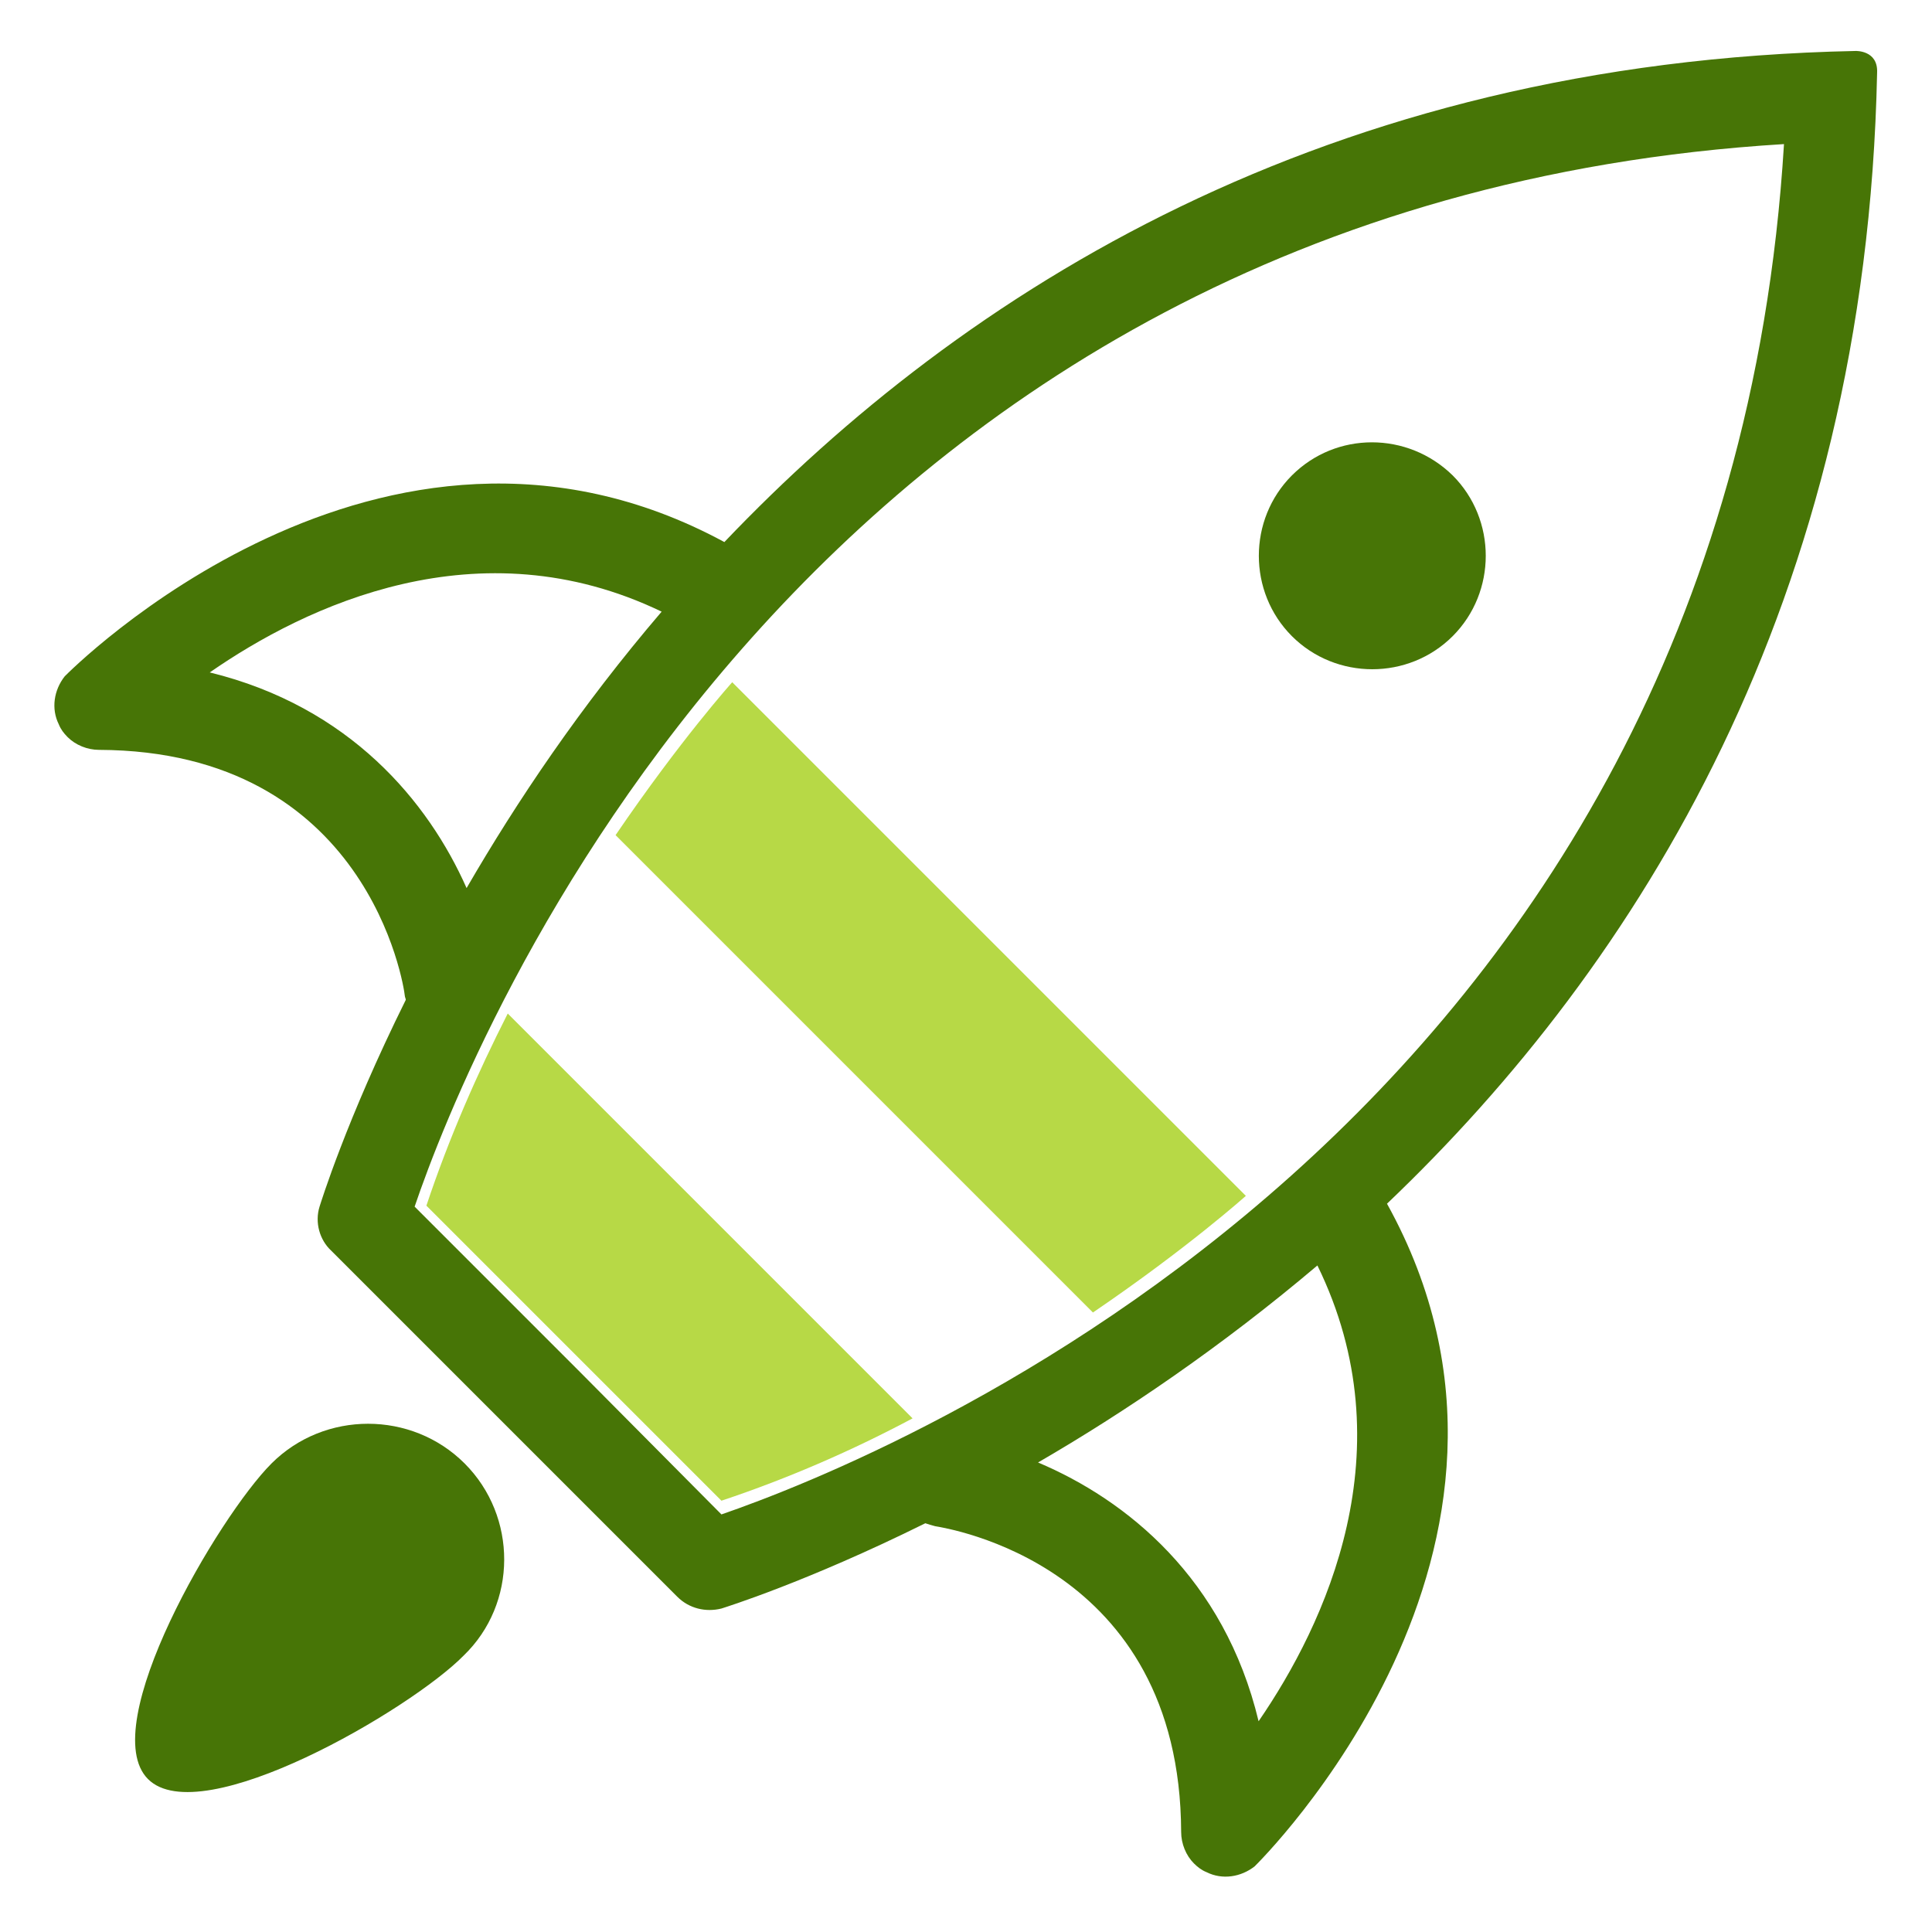
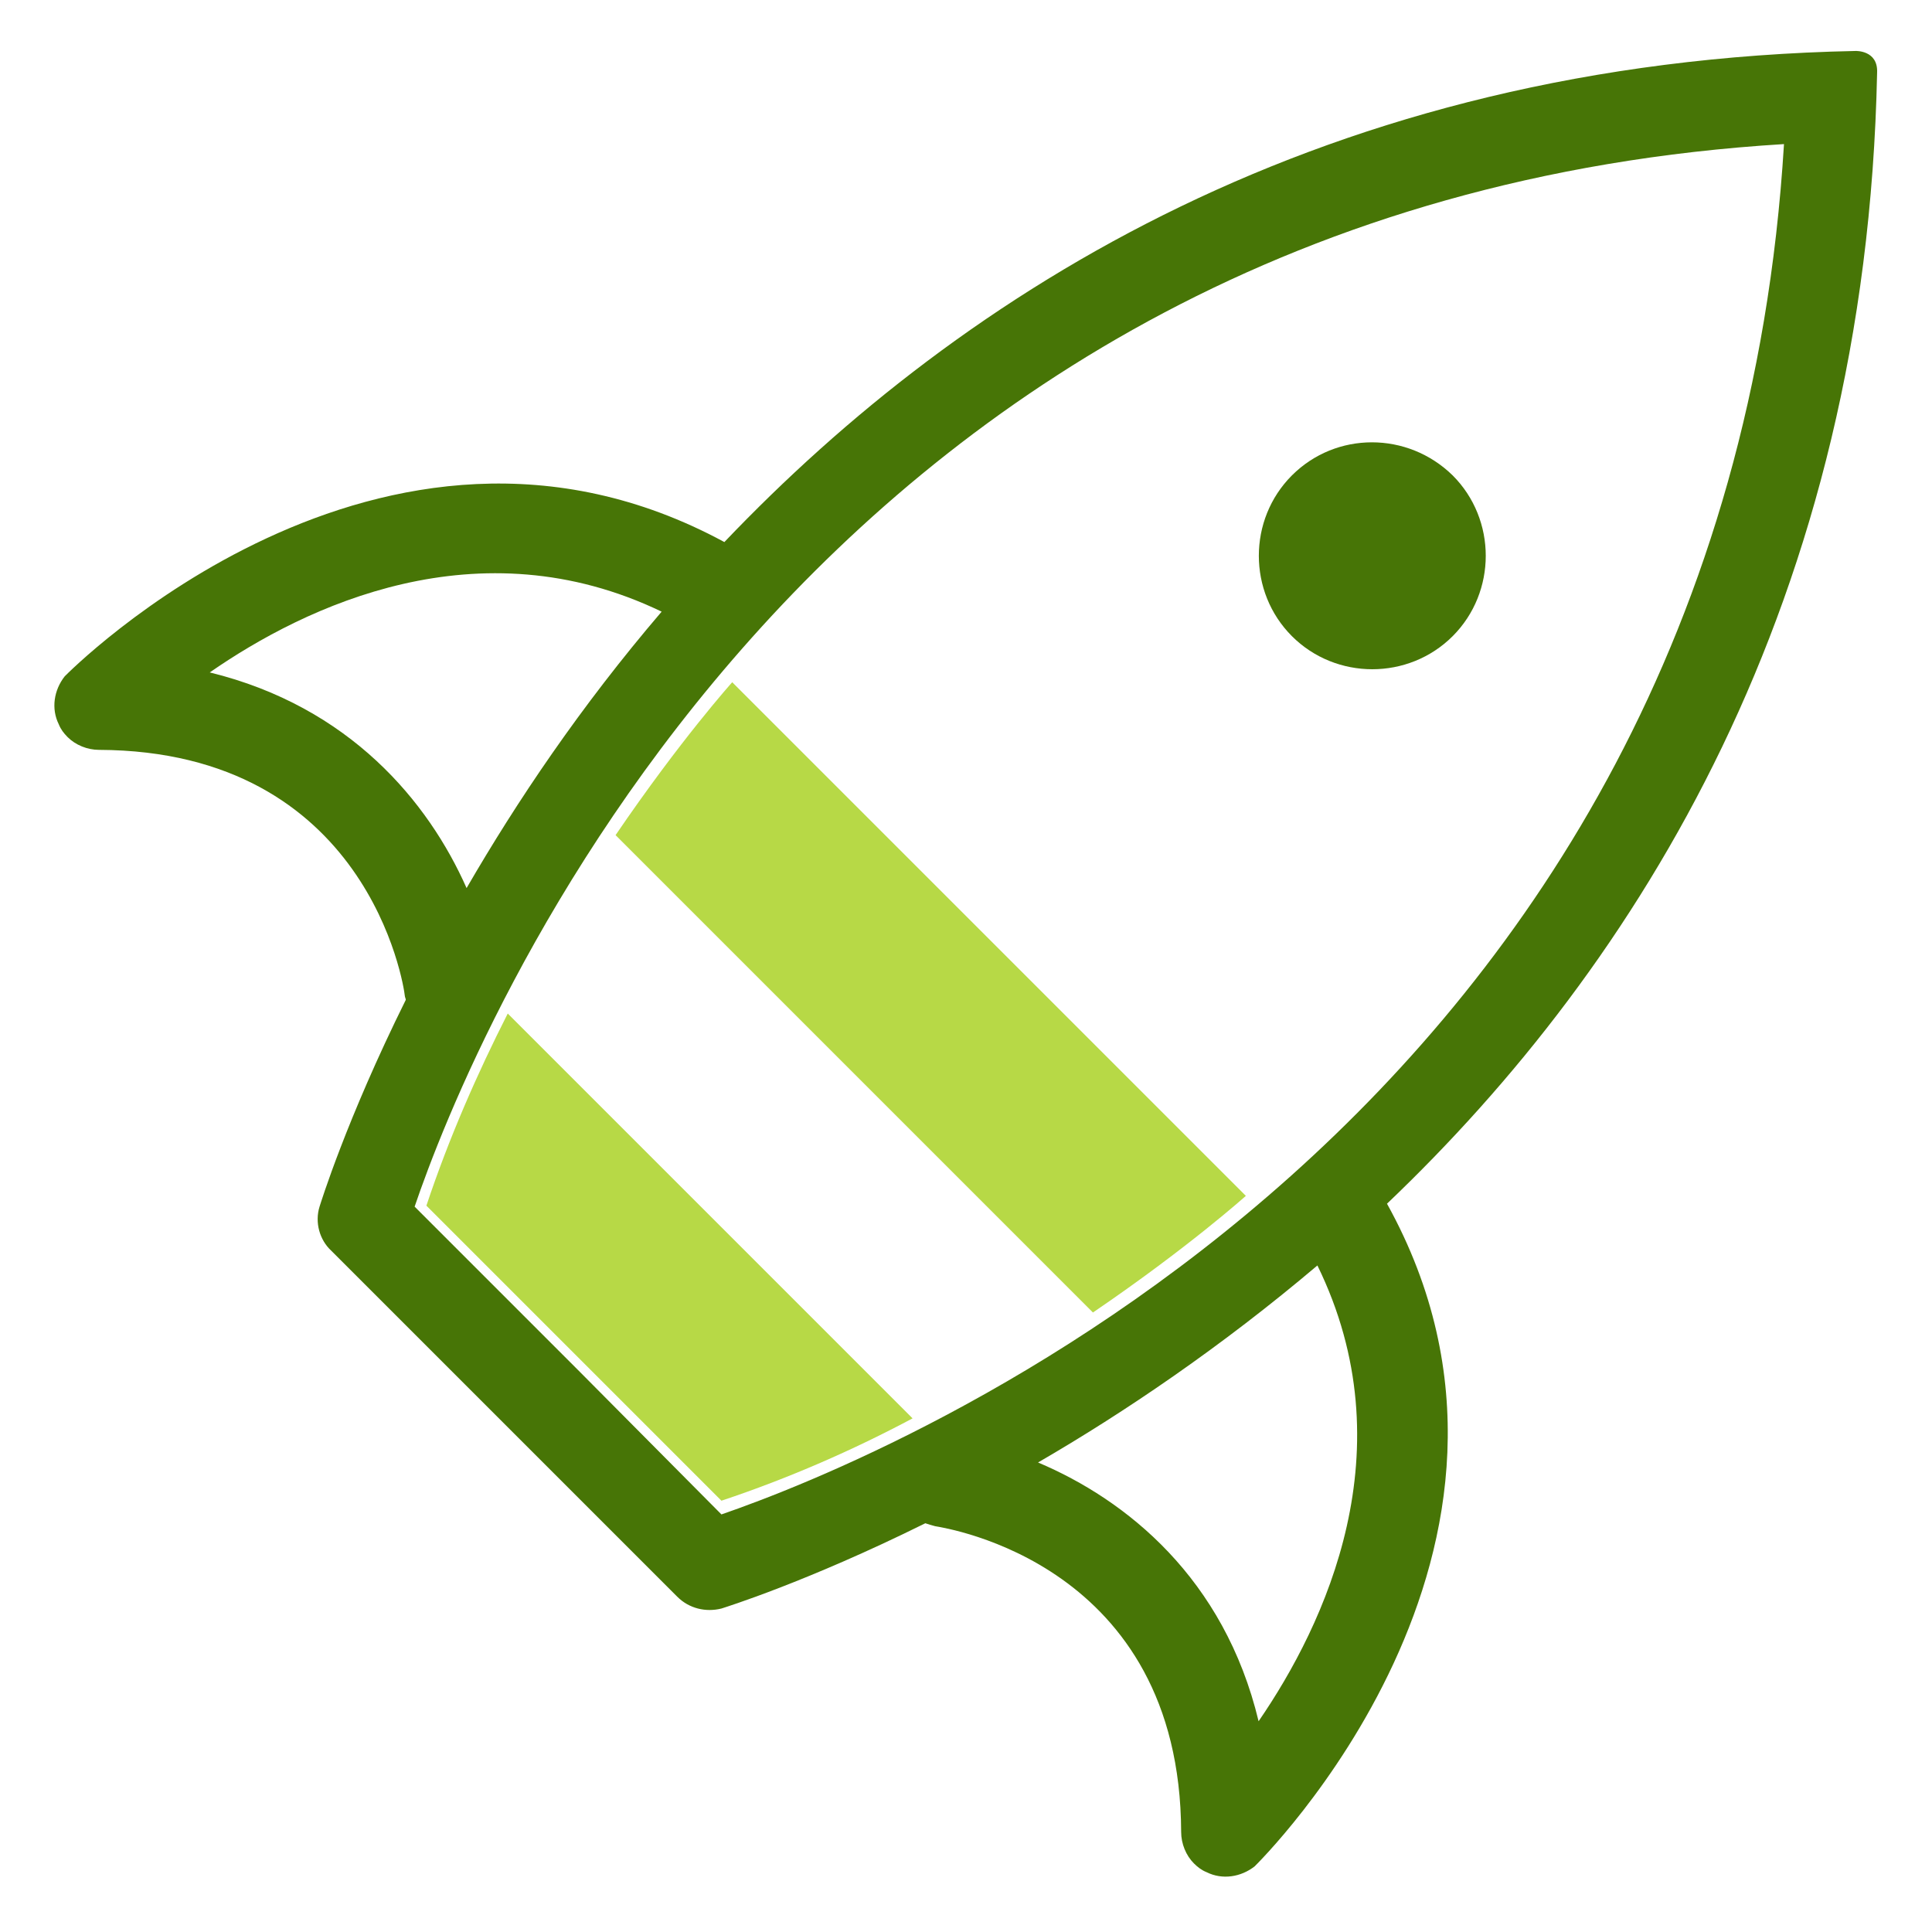
<svg xmlns="http://www.w3.org/2000/svg" version="1.1" id="Ebene_1" x="0px" y="0px" viewBox="0 0 197.1 197.1" style="enable-background:new 0 0 197.1 197.1;" xml:space="preserve">
  <style type="text/css">
	.st0{fill:#477506;}
	.st1{fill:#B7D946;}
</style>
  <g>
    <path class="st0" d="M141.5,122.8C141.5,122.7,141.5,122.7,141.5,122.8c25.6-24.4,48.9-61.4,50-115.4c0.1-2.3-2.2-2.2-2.2-2.2   c-54.1,1.1-91,24.5-115.4,50.1C38.8,36.3,6.9,68.7,6.6,69c-1.1,1.4-1.4,3.3-0.6,4.9c0.2,0.5,0.5,0.9,0.9,1.3c0.8,0.8,2,1.3,3.2,1.3   c27.4,0.1,31.1,24,31.2,25.1c0,0.1,0.1,0.3,0.1,0.4c-6.1,12.3-8.7,20.8-8.8,21.1c-0.5,1.6,0,3.4,1.2,4.5L50.2,144l2.5,2.5   l16.4,16.4c1.2,1.2,2.9,1.6,4.5,1.2c0.3-0.1,8.7-2.7,20.8-8.7c0.3,0.1,0.6,0.2,1,0.3c1.1,0.2,25,3.8,25.1,31.2   c0,1.2,0.5,2.4,1.3,3.2c0.4,0.4,0.8,0.7,1.3,0.9c1.6,0.8,3.5,0.5,4.9-0.6C128.3,190.1,161,158,141.5,122.8z M21.4,68.6   c9.8-6.8,27.4-15.2,46.1-6.2c-8.3,9.7-14.8,19.4-19.9,28.2C43.7,81.8,35.7,72.1,21.4,68.6z M73.6,154.5L59.2,140l-2.5-2.5   l-14.4-14.4C47.9,106.6,82,20.8,182,14.7C175.9,114.7,90.1,148.8,73.6,154.5z M105.9,149.2c8.8-5.1,18.7-11.8,28.5-20.1   c9.2,18.8,0.8,36.6-6,46.5C124.9,161,114.9,153,105.9,149.2z" />
    <path class="st0" d="M131.8,48.5c-4.5,4.5-4.5,11.9,0,16.4c4.5,4.5,11.9,4.5,16.4,0c4.5-4.5,4.5-11.9,0-16.4   C143.6,44,136.3,44,131.8,48.5z" />
-     <path class="st0" d="M47.4,149.3c-5.4-5.4-14.3-5.4-19.7,0c-5.4,5.4-18,26.8-12.6,32.2c5.4,5.4,26.8-7.1,32.2-12.6   C52.8,163.6,52.8,154.7,47.4,149.3z" />
    <path class="st1" d="M101.4,96.3L74.7,69.6c0,0-5.3,5.9-11.9,15.6l48.7,48.7c9.7-6.6,15.6-11.9,15.6-11.9l-25.3-25.3L101.4,96.3z" />
    <path class="st1" d="M43.5,123l15.6,15.6l0.3,0.3l14.2,14.2c6.9-2.3,13.5-5.2,19.5-8.4l-41.3-41.3C48.7,109.5,45.8,116.1,43.5,123z   " />
  </g>
</svg>